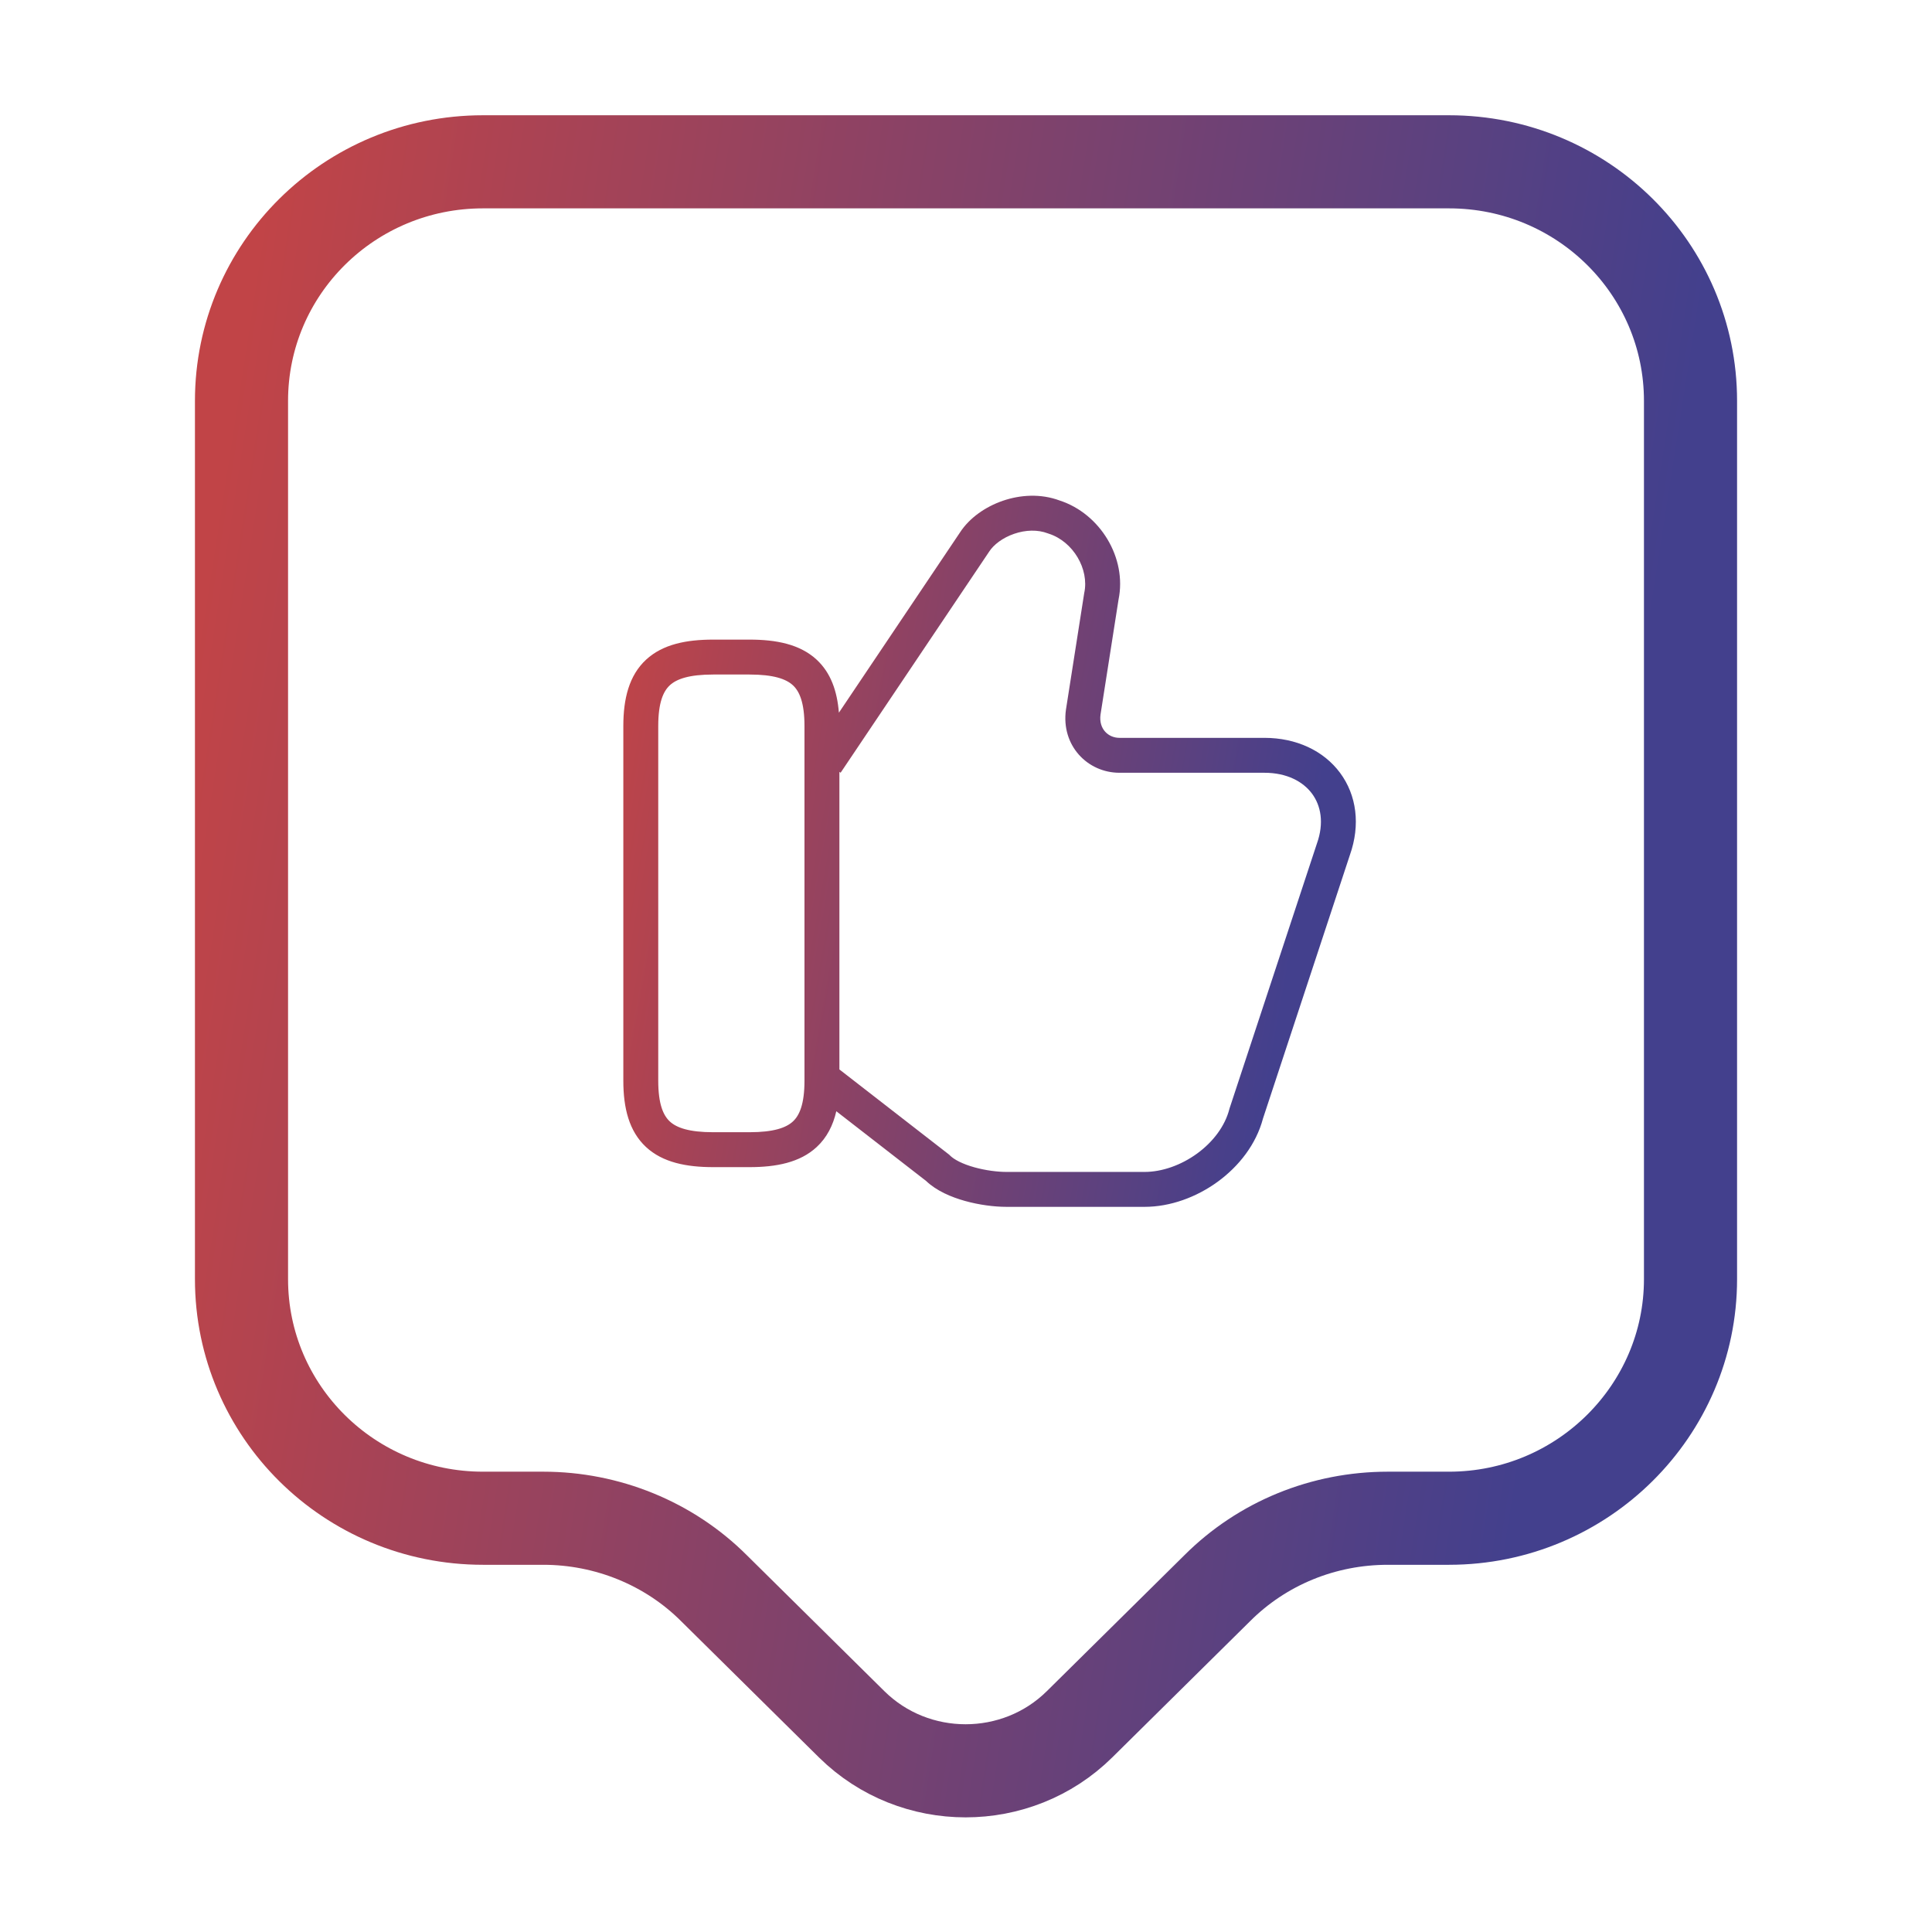
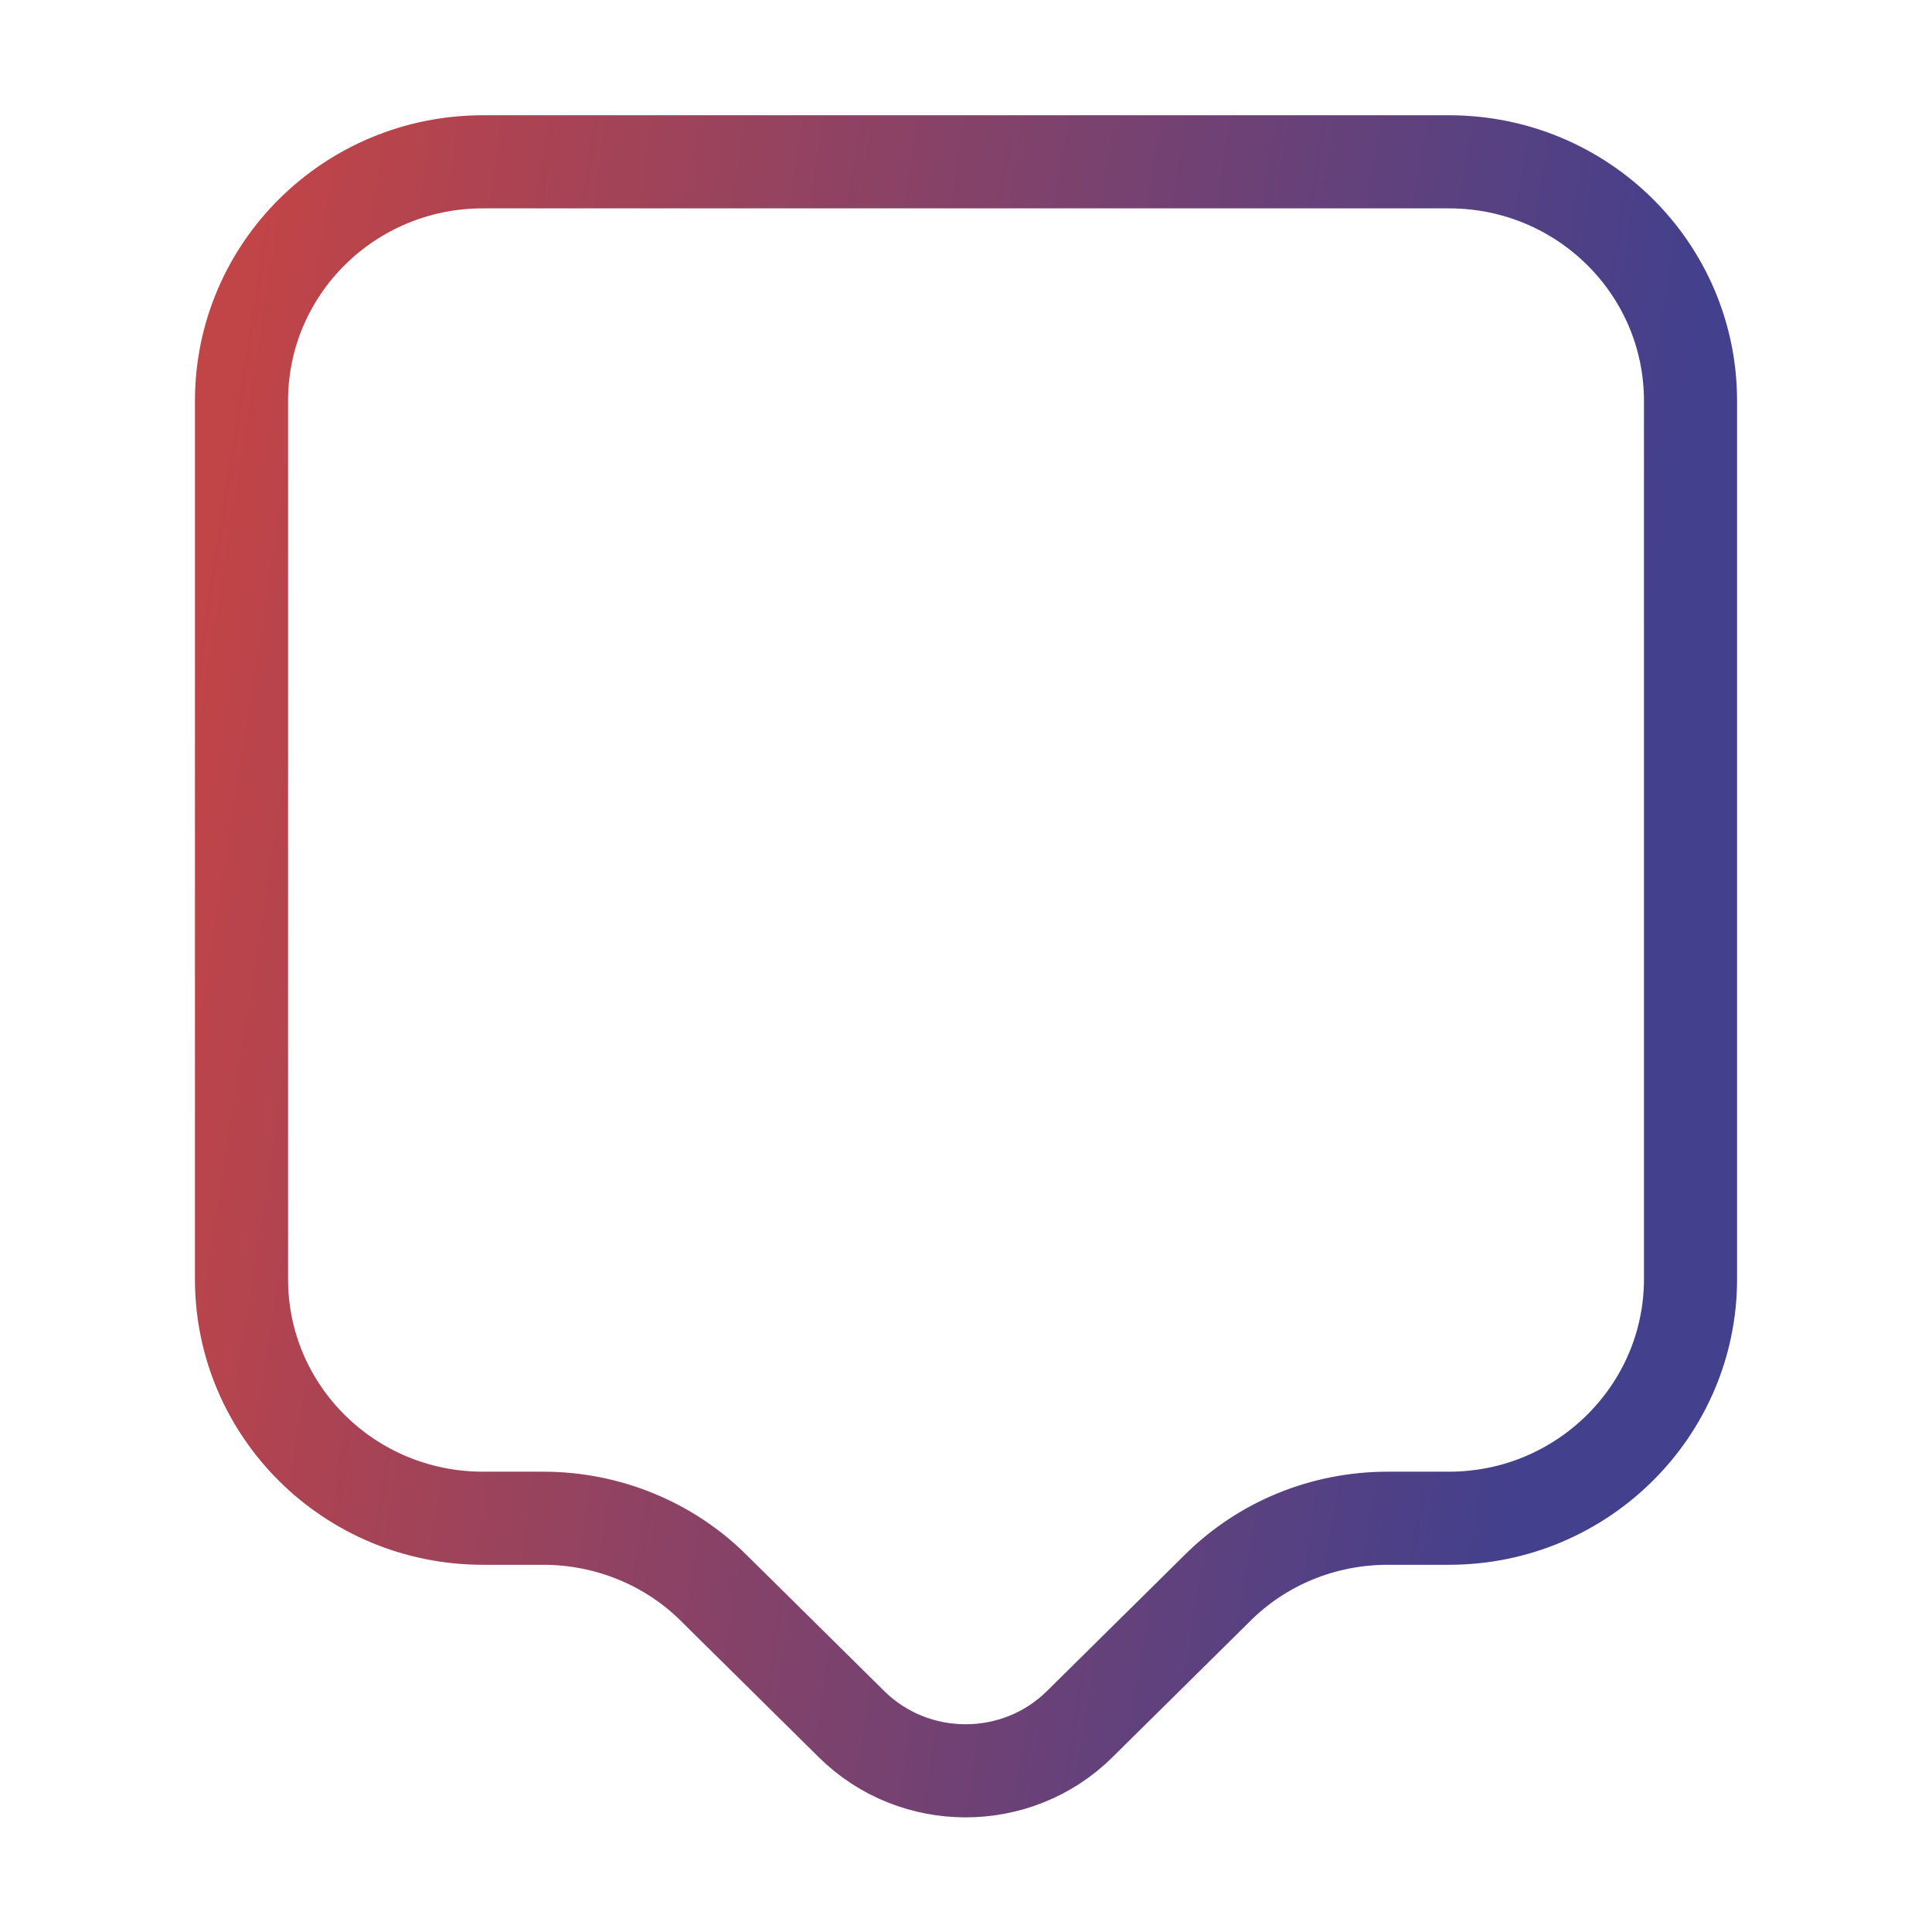
<svg xmlns="http://www.w3.org/2000/svg" width="166" height="166" viewBox="0 0 166 166" fill="none">
-   <path fill-rule="evenodd" clip-rule="evenodd" d="M96.106 51.517C96.841 47.945 94.536 44.141 91.054 43.007C89.414 42.394 87.654 42.515 86.165 43.027C84.683 43.536 83.302 44.489 82.482 45.752L72.079 61.235C71.931 59.382 71.385 57.808 70.167 56.68C68.733 55.352 66.695 54.956 64.396 54.956H61.283C58.984 54.956 56.946 55.352 55.512 56.68C54.05 58.034 53.557 60.032 53.557 62.383V92.855C53.557 95.206 54.05 97.204 55.512 98.558C56.946 99.886 58.984 100.282 61.283 100.282H64.396C66.695 100.282 68.733 99.886 70.167 98.558C71.047 97.744 71.576 96.697 71.857 95.48L79.574 101.471C80.469 102.327 81.742 102.858 82.894 103.182C84.116 103.525 85.42 103.694 86.488 103.694H98.341C100.559 103.694 102.808 102.862 104.628 101.535C106.435 100.218 107.929 98.332 108.521 96.094L115.984 73.465C116.902 70.872 116.563 68.324 115.142 66.406C113.725 64.495 111.375 63.397 108.638 63.397H96.186C95.217 63.397 94.394 62.624 94.557 61.403L96.106 51.517ZM72.122 91.888L81.481 99.154L81.555 99.211L81.622 99.278C81.981 99.637 82.705 100.013 83.705 100.293C84.669 100.564 85.7 100.694 86.488 100.694H98.341C99.835 100.694 101.477 100.119 102.861 99.111C104.243 98.103 105.255 96.746 105.629 95.294L105.642 95.246L105.657 95.199L113.141 72.509L113.146 72.493L113.152 72.476C113.783 70.705 113.492 69.219 112.731 68.193C111.963 67.155 110.571 66.397 108.638 66.397H96.186C93.447 66.397 91.159 64.063 91.587 60.979L91.589 60.966L91.591 60.954L93.148 51.016L93.154 50.975L93.162 50.935C93.594 48.906 92.212 46.525 90.103 45.852L90.063 45.839L90.025 45.825C89.162 45.496 88.124 45.526 87.14 45.864C86.143 46.206 85.373 46.805 84.994 47.391L84.987 47.403L84.979 47.414L72.228 66.392L72.122 66.322V91.888ZM56.557 62.383C56.557 60.363 56.993 59.398 57.55 58.881C58.137 58.338 59.212 57.956 61.283 57.956H64.396C66.468 57.956 67.543 58.338 68.129 58.881C68.687 59.398 69.122 60.363 69.122 62.383V92.855C69.122 94.875 68.687 95.84 68.129 96.357C67.543 96.9 66.468 97.282 64.396 97.282H61.283C59.212 97.282 58.137 96.9 57.55 96.357C56.993 95.84 56.557 94.875 56.557 92.855V62.383Z" fill="url(#paint0_linear_363_291)" />
  <path d="M124.501 130.449H119.244C113.711 130.449 108.454 132.593 104.581 136.466L92.753 148.156C87.358 153.482 78.574 153.482 73.179 148.156L61.351 136.466C57.478 132.593 52.152 130.449 46.688 130.449H41.5C30.018 130.449 20.75 121.25 20.75 109.907V34.445C20.75 23.102 30.018 13.903 41.5 13.903H124.501C135.982 13.903 145.251 23.102 145.251 34.445V109.907C145.251 121.181 135.982 130.449 124.501 130.449Z" stroke="url(#paint1_linear_363_291)" stroke-width="8" stroke-miterlimit="10" stroke-linecap="round" stroke-linejoin="round" />
  <defs>
    <linearGradient id="paint0_linear_363_291" x1="53.557" y1="49.467" x2="114.867" y2="60.384" gradientUnits="userSpaceOnUse">
      <stop stop-color="#C14447" />
      <stop offset="1" stop-color="#43408D" />
    </linearGradient>
    <linearGradient id="paint1_linear_363_291" x1="20.75" y1="29.456" x2="142.912" y2="48.472" gradientUnits="userSpaceOnUse">
      <stop stop-color="#C14447" />
      <stop offset="1" stop-color="#43408D" />
    </linearGradient>
  </defs>
</svg>